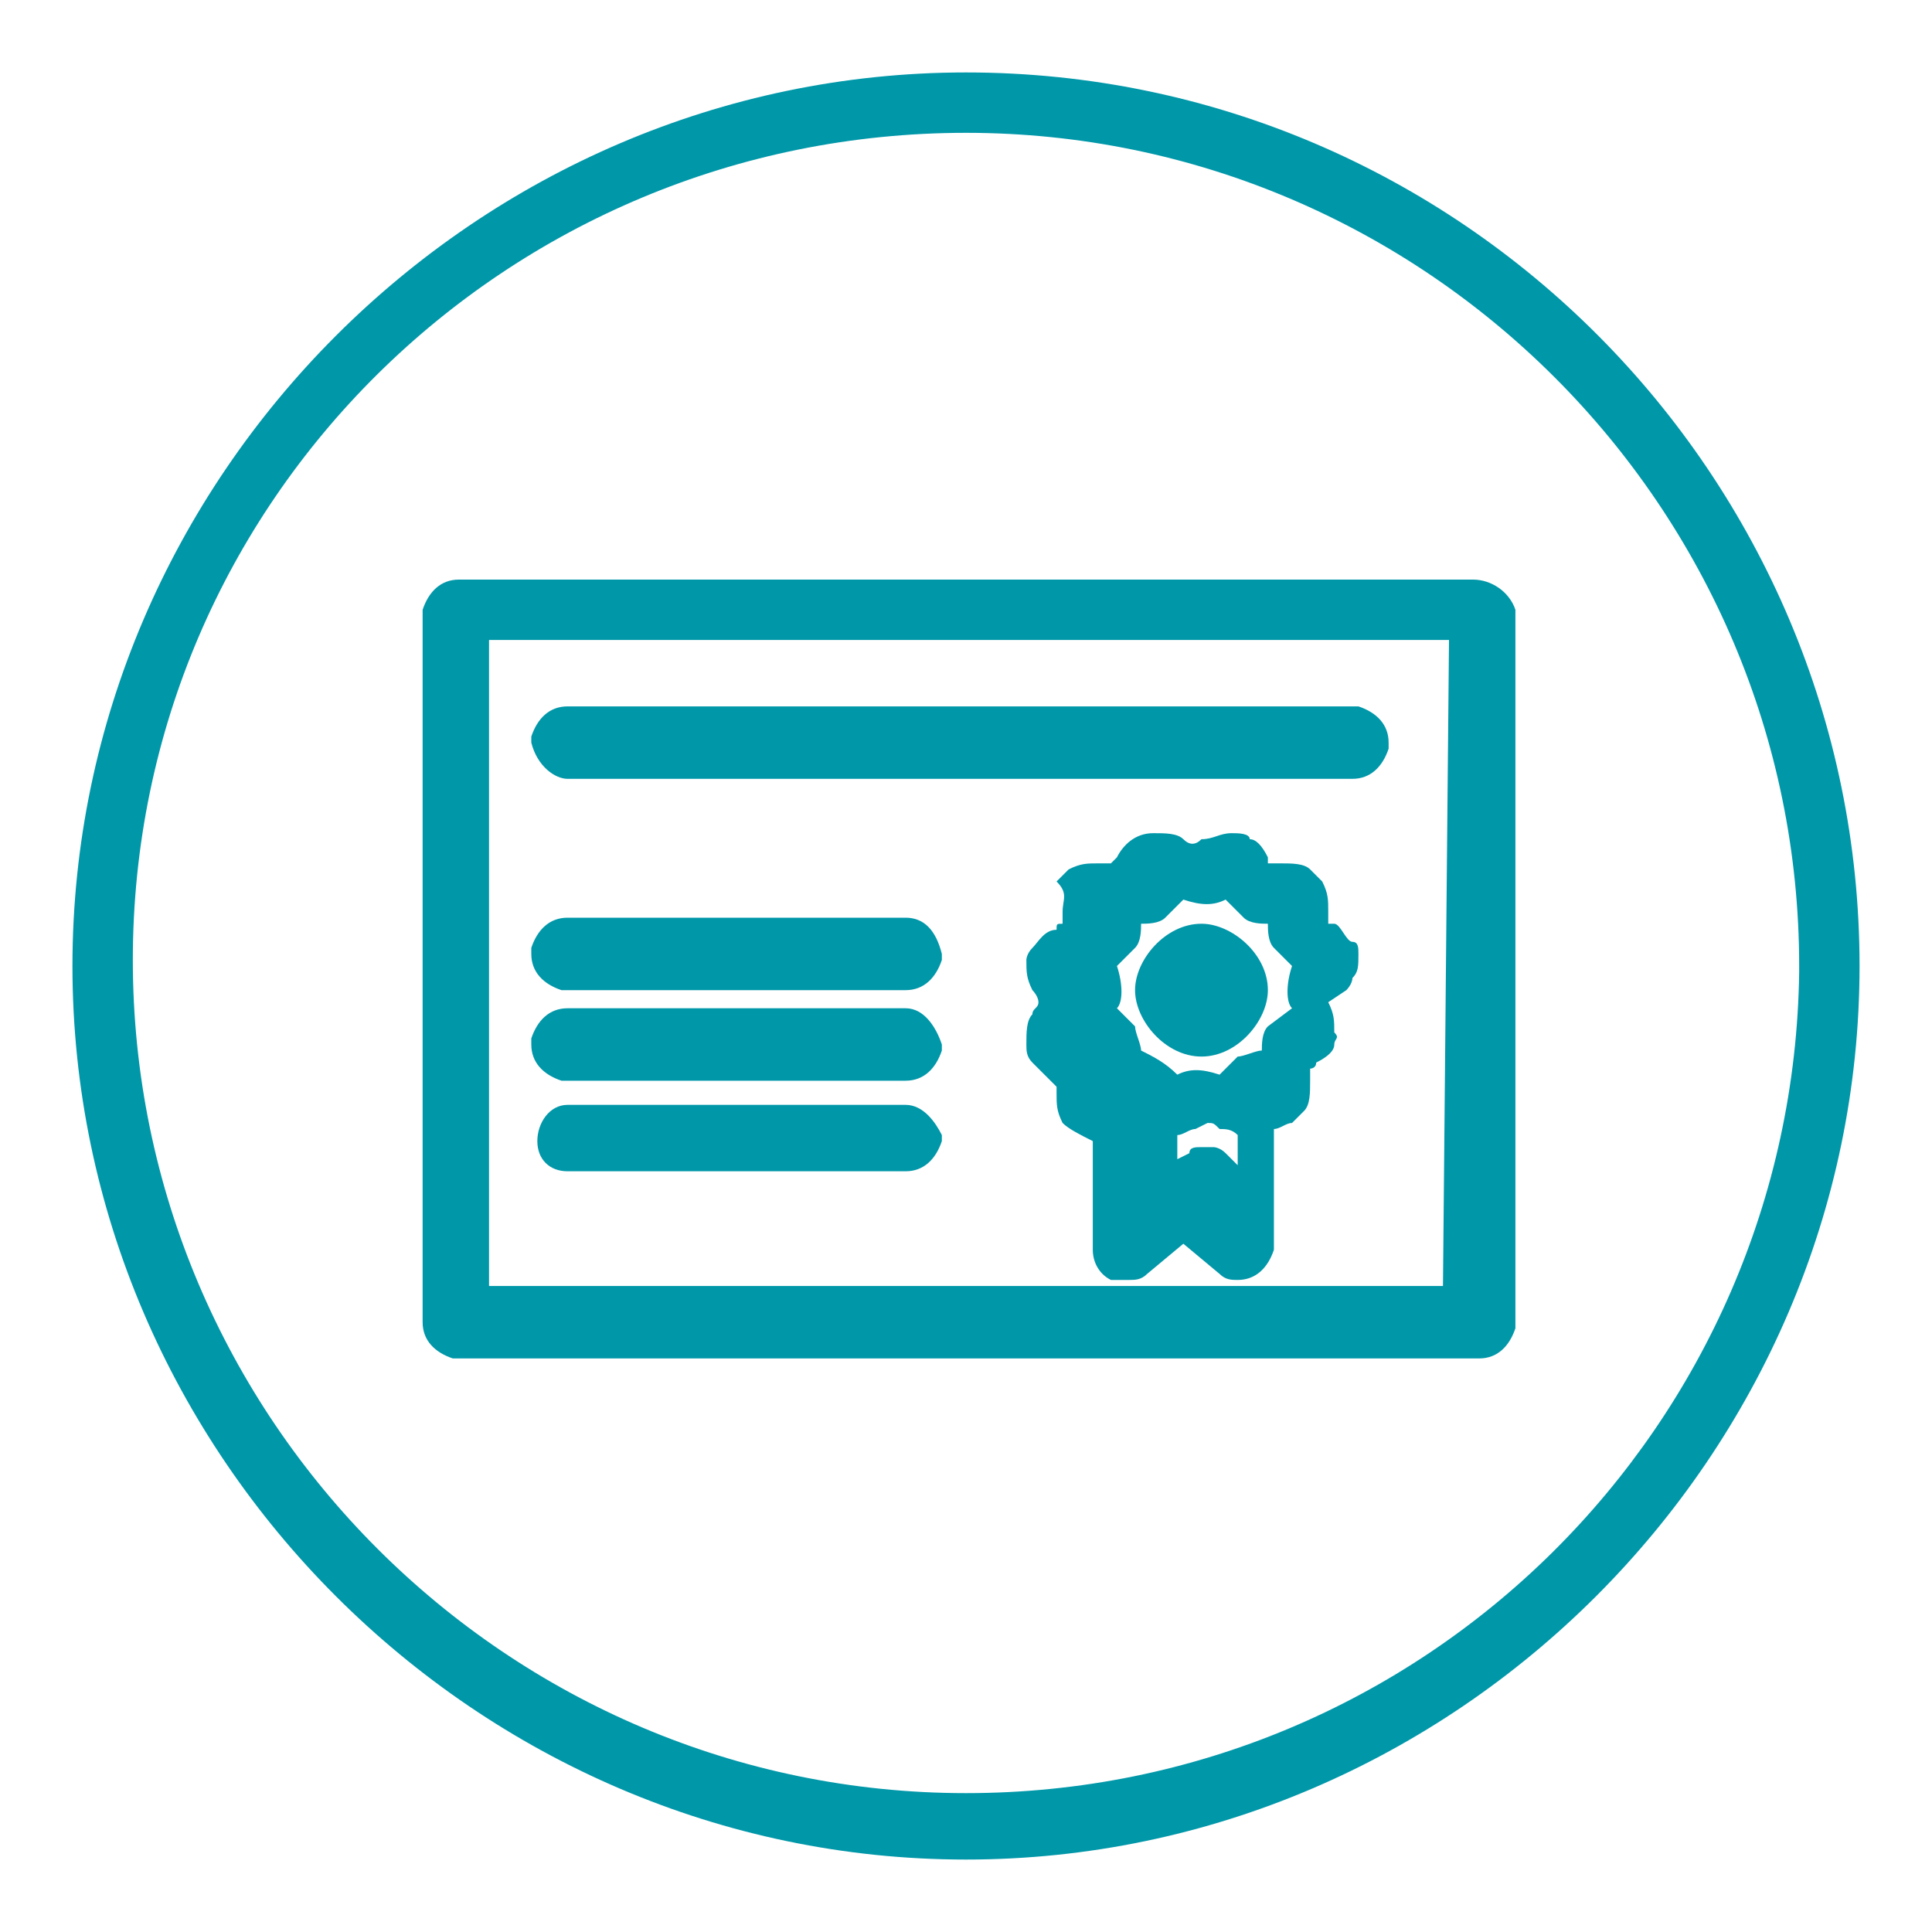
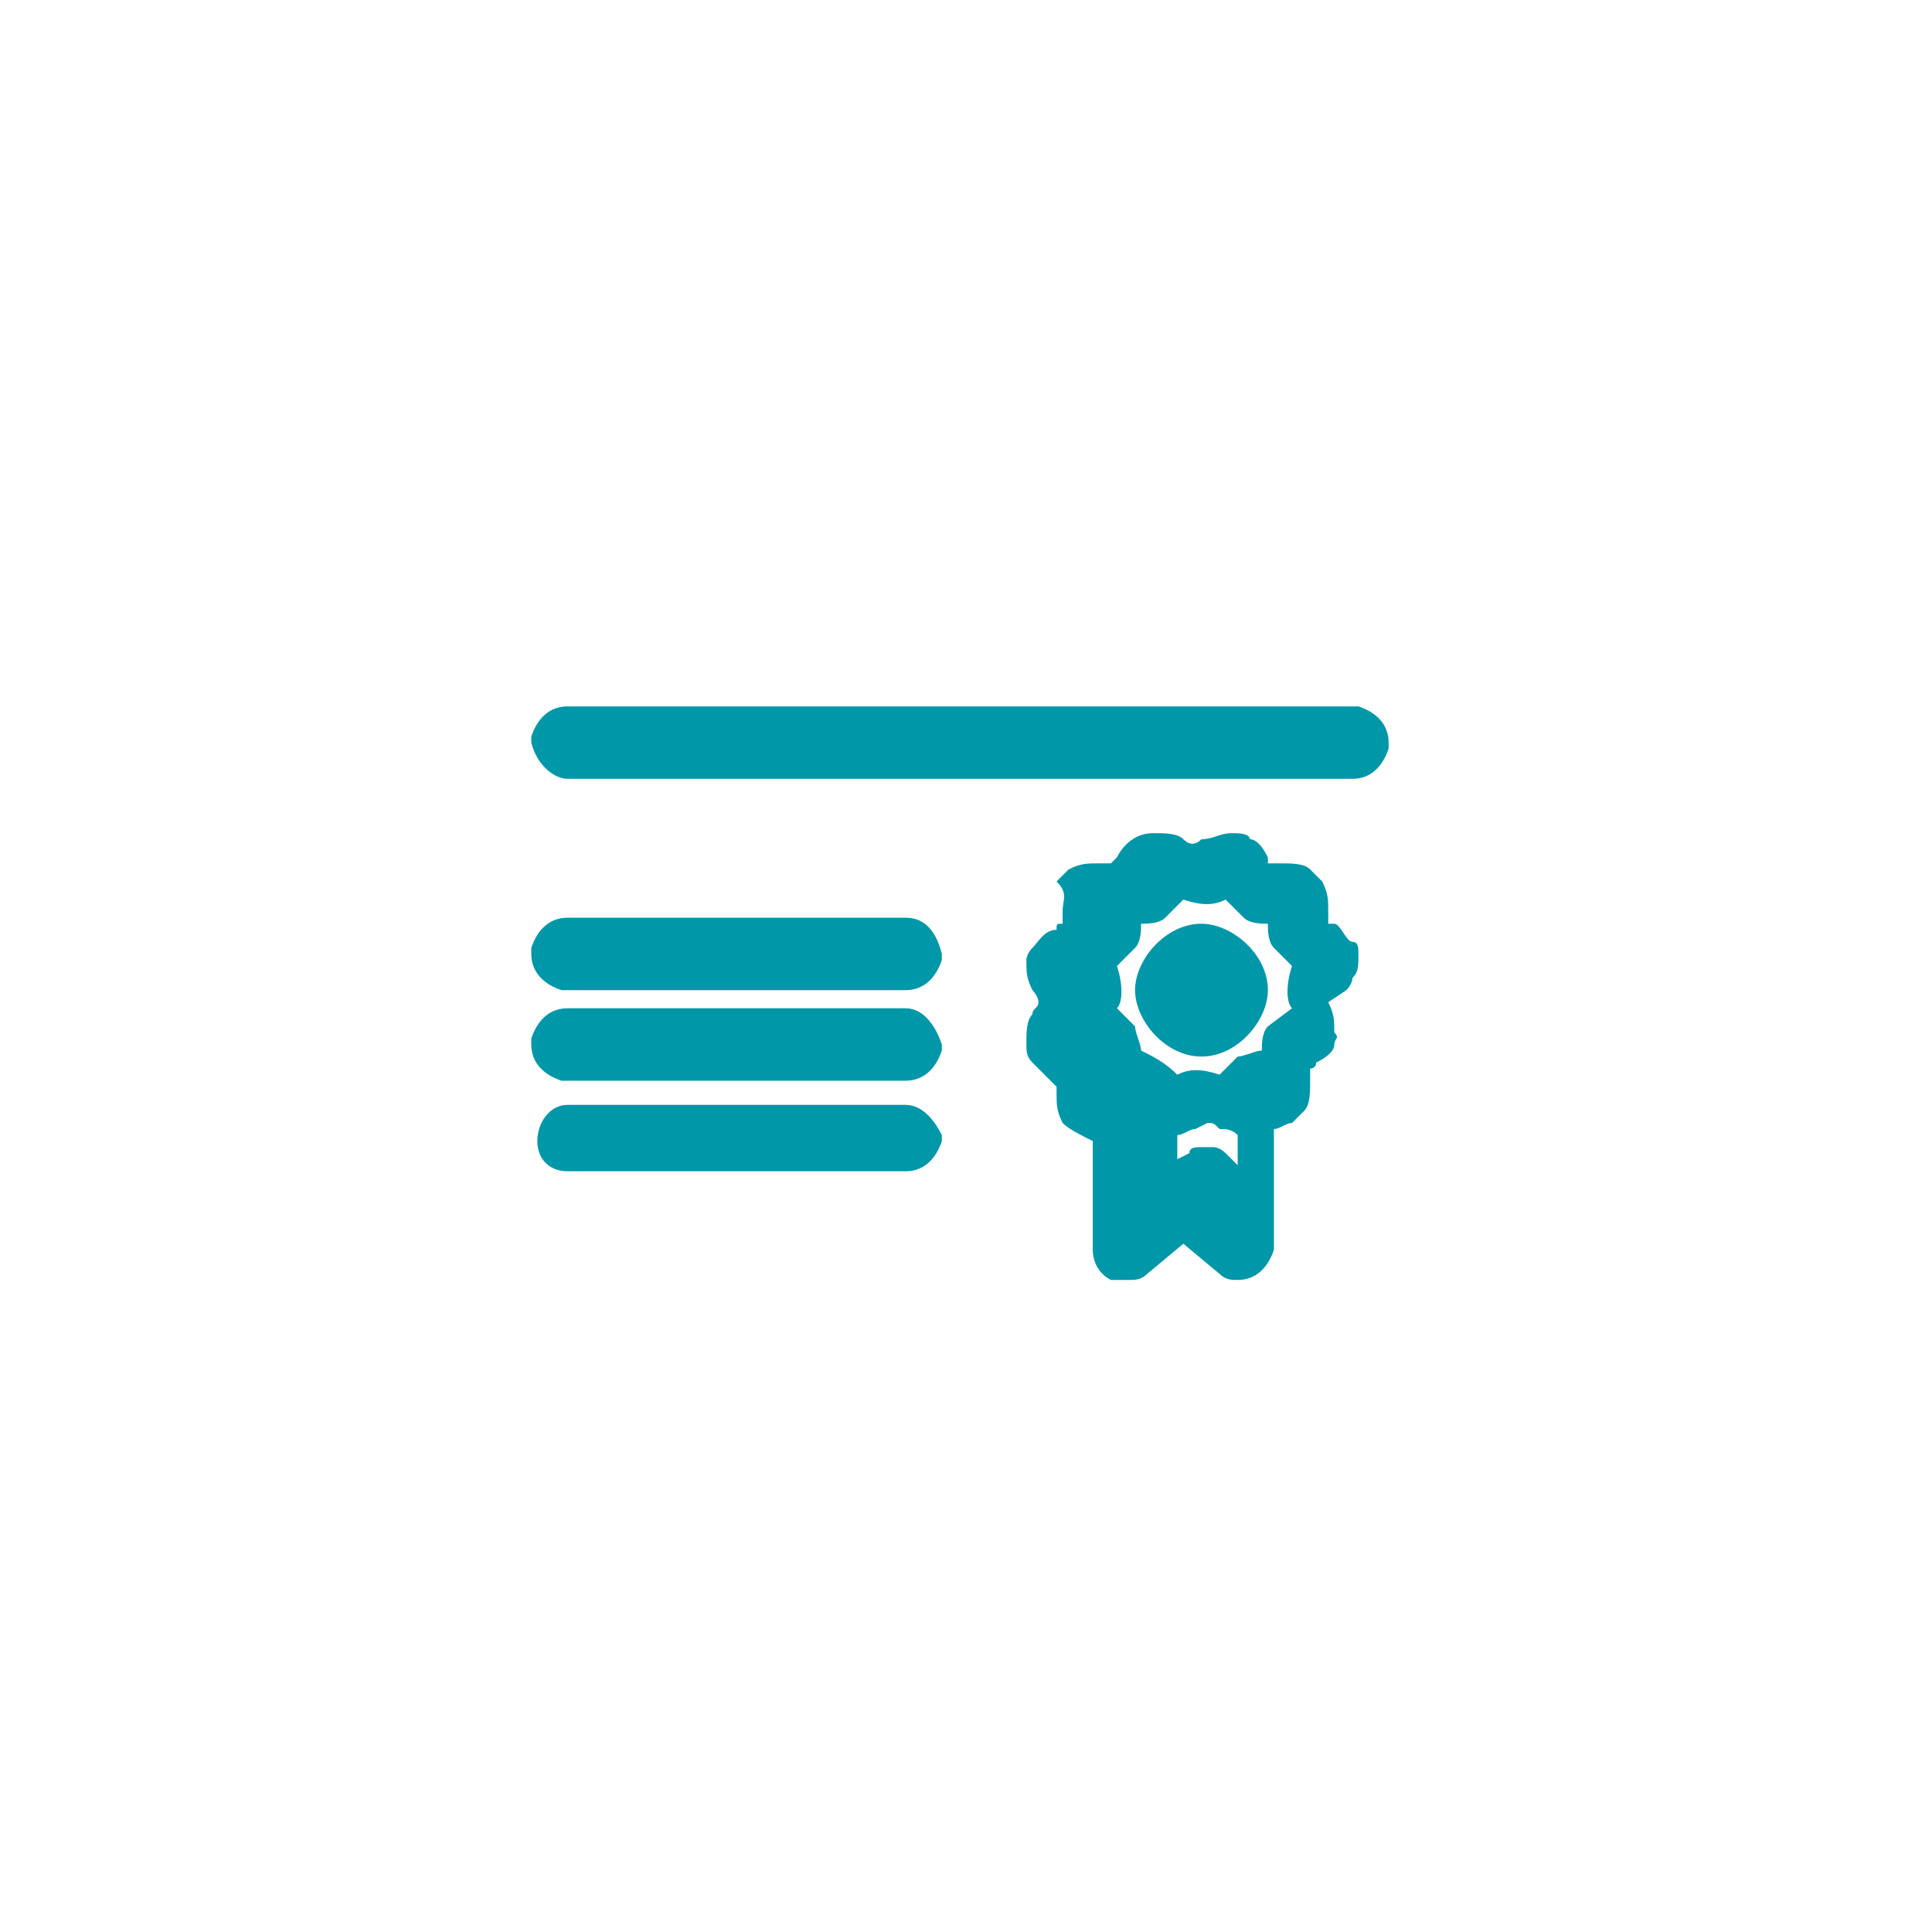
<svg xmlns="http://www.w3.org/2000/svg" version="1.1" id="Layer_1" x="0px" y="0px" viewBox="0 0 32 32" style="enable-background:new 0 0 32 32;" xml:space="preserve">
  <style type="text/css">
	.st0{fill:#0097A9;}
</style>
-   <path class="st0" d="M16,1.2C7.9,1.2,1.2,7.9,1.2,16S7.9,30.8,16,30.8S30.8,24.1,30.8,16l0,0C30.8,7.9,24.2,1.2,16,1.2L16,1.2z   M16,29.7c-7.6,0-13.8-6.2-13.8-13.8S8.4,2.2,16,2.2S29.8,8.4,29.8,16c0,0,0,0,0,0.1l0,0C29.7,23.6,23.6,29.7,16,29.7z" />
-   <path class="st0" d="M24.4,9.6H7.6c-0.3,0-0.5,0.2-0.6,0.5c0,0,0,0,0,0.1v11.7c0,0.3,0.2,0.5,0.5,0.6c0,0,0,0,0.1,0h16.9  c0.3,0,0.5-0.2,0.6-0.5v-0.1V10.1C25,9.8,24.7,9.6,24.4,9.6z M23.9,21.3H8.1V10.6H24L23.9,21.3z" />
  <path class="st0" d="M22.3,16.4c0,0,0.1-0.1,0.1-0.2c0.1-0.1,0.1-0.2,0.1-0.4c0-0.1,0-0.2-0.1-0.2s-0.2-0.3-0.3-0.3S22,15.3,22,15.3  v-0.2c0-0.2,0-0.3-0.1-0.5l-0.2-0.2c-0.1-0.1-0.3-0.1-0.5-0.1h-0.2C21,14.2,21,14.2,21,14.2c-0.1-0.2-0.2-0.3-0.3-0.3  c0-0.1-0.2-0.1-0.3-0.1c-0.2,0-0.3,0.1-0.5,0.1c-0.1,0.1-0.2,0.1-0.3,0c-0.1-0.1-0.3-0.1-0.5-0.1c-0.3,0-0.5,0.2-0.6,0.4l-0.1,0.1  h-0.2c-0.2,0-0.3,0-0.5,0.1l-0.2,0.2c0.2,0.2,0.1,0.3,0.1,0.5v0.2c-0.1,0-0.1,0-0.1,0.1c-0.2,0-0.3,0.2-0.4,0.3  c-0.1,0.1-0.1,0.2-0.1,0.2c0,0.2,0,0.3,0.1,0.5c0,0,0.1,0.1,0.1,0.2s-0.1,0.1-0.1,0.2c-0.1,0.1-0.1,0.3-0.1,0.5c0,0.1,0,0.2,0.1,0.3  l0.3,0.3l0.1,0.1v0.1c0,0.2,0,0.3,0.1,0.5c0.1,0.1,0.3,0.2,0.5,0.3v1.8c0,0.2,0.1,0.4,0.3,0.5c0,0,0.2,0,0.3,0c0.1,0,0.2,0,0.3-0.1  l0.6-0.5l0.6,0.5c0.1,0.1,0.2,0.1,0.3,0.1c0.3,0,0.5-0.2,0.6-0.5v-0.1v-1.9c0.1,0,0.2-0.1,0.3-0.1l0.2-0.2c0.1-0.1,0.1-0.3,0.1-0.5  v-0.2c0,0,0.1,0,0.1-0.1l0,0c0.2-0.1,0.3-0.2,0.3-0.3c0-0.1,0.1-0.1,0-0.2c0-0.2,0-0.3-0.1-0.5L22.3,16.4z M18.5,16  c0.1-0.1,0.2-0.2,0.3-0.3c0.1-0.1,0.1-0.3,0.1-0.4c0.1,0,0.3,0,0.4-0.1c0.1-0.1,0.2-0.2,0.3-0.3c0.3,0.1,0.5,0.1,0.7,0  c0.1,0.1,0.2,0.2,0.3,0.3c0.1,0.1,0.3,0.1,0.4,0.1c0,0.1,0,0.3,0.1,0.4c0.1,0.1,0.2,0.2,0.3,0.3c-0.1,0.3-0.1,0.6,0,0.7L21,17  c-0.1,0.1-0.1,0.3-0.1,0.4c-0.1,0-0.3,0.1-0.4,0.1c-0.1,0.1-0.2,0.2-0.3,0.3c-0.3-0.1-0.5-0.1-0.7,0c-0.2-0.2-0.4-0.3-0.6-0.4  c0-0.1-0.1-0.3-0.1-0.4c-0.1-0.1-0.2-0.2-0.3-0.3C18.6,16.6,18.6,16.3,18.5,16z M20.3,19.1c-0.1-0.1-0.2-0.1-0.2-0.1h-0.2  c-0.1,0-0.2,0-0.2,0.1l-0.2,0.1v-0.4c0.1,0,0.2-0.1,0.3-0.1l0.2-0.1c0.1,0,0.1,0,0.2,0.1c0.1,0,0.2,0,0.3,0.1v0.5L20.3,19.1z" />
  <path class="st0" d="M19.9,17.5c0.6,0,1.1-0.6,1.1-1.1c0-0.6-0.6-1.1-1.1-1.1c-0.6,0-1.1,0.6-1.1,1.1l0,0l0,0  C18.8,16.9,19.3,17.5,19.9,17.5z" />
  <path class="st0" d="M9.4,12.9h13c0.3,0,0.5-0.2,0.6-0.5v-0.1c0-0.3-0.2-0.5-0.5-0.6c0,0,0,0-0.1,0h-13c-0.3,0-0.5,0.2-0.6,0.5  c0,0,0,0,0,0.1C8.9,12.7,9.2,12.9,9.4,12.9L9.4,12.9z" />
  <path class="st0" d="M15,15.2H9.4c-0.3,0-0.5,0.2-0.6,0.5v0.1c0,0.3,0.2,0.5,0.5,0.6c0,0,0,0,0.1,0H15c0.3,0,0.5-0.2,0.6-0.5  c0,0,0,0,0-0.1C15.5,15.4,15.3,15.2,15,15.2L15,15.2z" />
  <path class="st0" d="M15,16.7H9.4c-0.3,0-0.5,0.2-0.6,0.5v0.1c0,0.3,0.2,0.5,0.5,0.6c0,0,0,0,0.1,0H15c0.3,0,0.5-0.2,0.6-0.5  c0,0,0,0,0-0.1C15.5,17,15.3,16.7,15,16.7z" />
  <path class="st0" d="M15,18.3H9.4c-0.3,0-0.5,0.3-0.5,0.6s0.2,0.5,0.5,0.5H15c0.3,0,0.5-0.2,0.6-0.5c0,0,0,0,0-0.1  C15.5,18.6,15.3,18.3,15,18.3z" />
</svg>